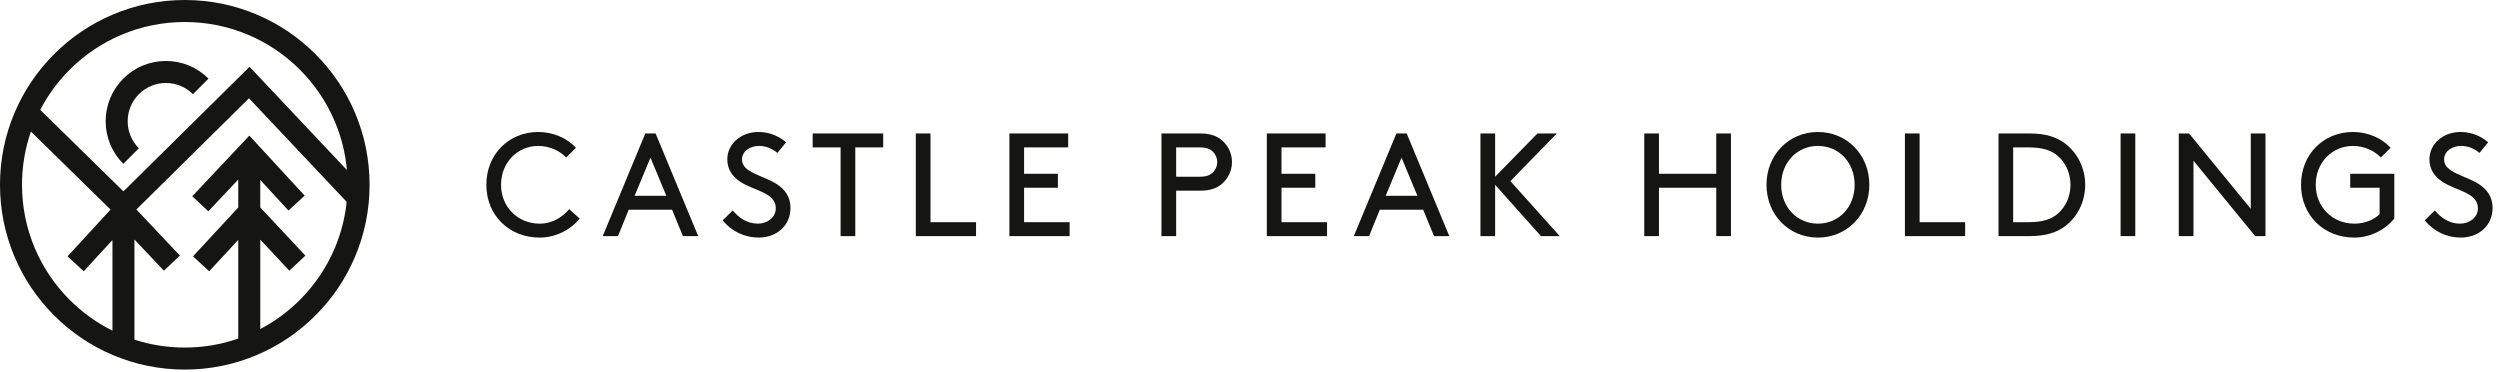
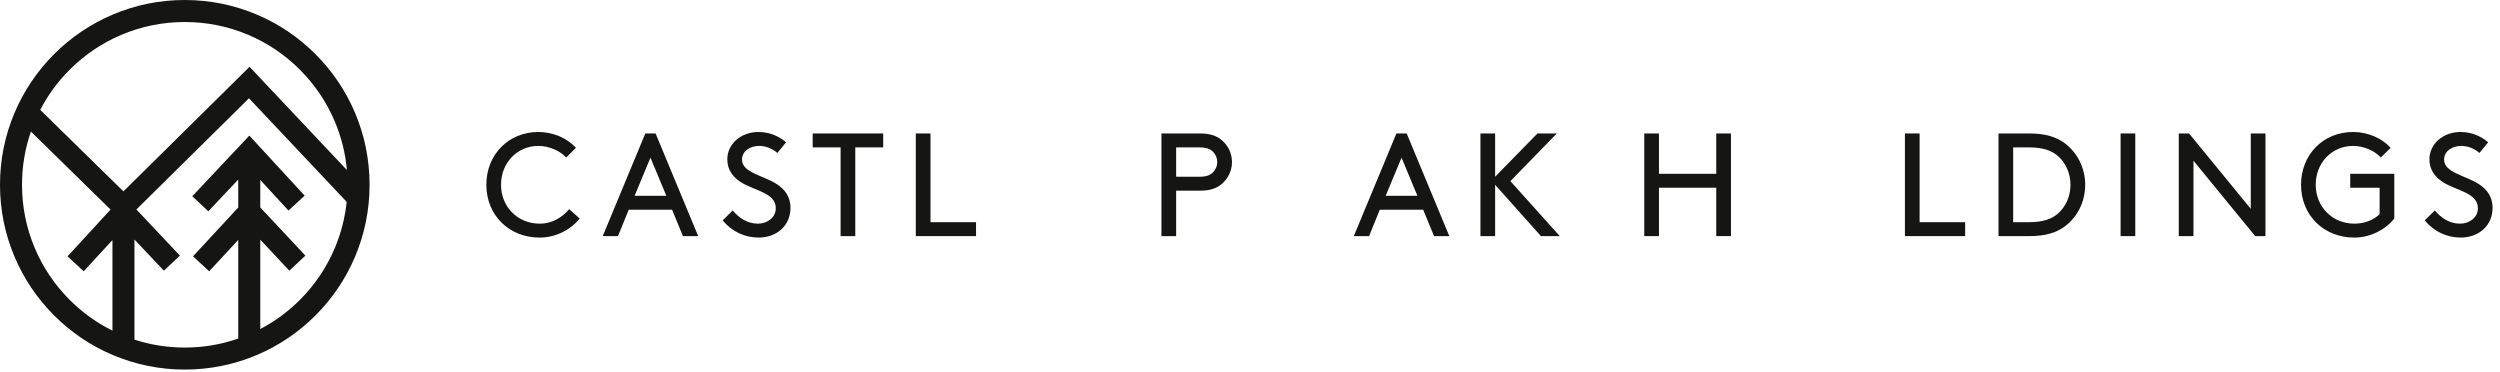
<svg xmlns="http://www.w3.org/2000/svg" width="504" height="75" viewBox="0 0 504 75" fill="none">
  <g clip-path="url(#clip0_7575_12664)">
    <path d="M71.577 22.752C69.701 18.316 67.015 14.332 63.595 10.911C60.174 7.491 56.19 4.805 51.754 2.929C47.16 0.985 42.281 0 37.253 0C32.225 0 27.346 0.985 22.752 2.929C18.316 4.805 14.332 7.491 10.911 10.911C7.491 14.331 4.805 18.316 2.929 22.752C0.985 27.346 0 32.225 0 37.253C0 42.281 0.985 47.16 2.929 51.754C4.805 56.19 7.491 60.174 10.911 63.595C14.332 67.016 18.316 69.701 22.752 71.577C27.346 73.521 32.225 74.506 37.253 74.506C42.281 74.506 47.16 73.521 51.754 71.577C56.19 69.701 60.174 67.015 63.595 63.595C67.015 60.174 69.701 56.19 71.577 51.754C73.521 47.16 74.506 42.281 74.506 37.253C74.506 32.225 73.521 27.346 71.577 22.752ZM14.05 14.05C17.064 11.036 20.574 8.669 24.481 7.016C28.525 5.306 32.822 4.439 37.253 4.439C41.684 4.439 45.981 5.306 50.025 7.016C53.933 8.669 57.442 11.036 60.456 14.05C63.47 17.064 65.836 20.574 67.49 24.481C68.814 27.612 69.633 30.896 69.935 34.277L50.308 13.466L24.882 38.578L8.112 22.15C9.658 19.169 11.648 16.451 14.049 14.049L14.05 14.05ZM7.016 50.025C5.306 45.981 4.439 41.684 4.439 37.253C4.439 33.56 5.042 29.961 6.232 26.523L22.286 42.249L13.612 51.683L16.88 54.687L22.67 48.39V66.654C19.484 65.074 16.591 62.995 14.051 60.455C11.036 57.441 8.67 53.931 7.018 50.024L7.016 50.025ZM60.456 60.456C58.085 62.827 55.407 64.795 52.471 66.332V48.314L58.328 54.567L61.567 51.533L52.47 41.821V36.276L58.157 42.449L61.421 39.441L50.268 27.336L38.764 39.559L41.997 42.602L48.031 36.189V41.827L38.91 51.677L42.167 54.693L48.031 48.36V68.255C44.578 69.458 40.962 70.066 37.251 70.066C33.768 70.066 30.367 69.53 27.106 68.469V48.284L33.038 54.572L36.267 51.526L27.498 42.231L50.194 19.815L69.888 40.698C69.554 43.913 68.751 47.038 67.488 50.025C65.835 53.933 63.469 57.442 60.454 60.456H60.456Z" fill="#151613" />
-     <path d="M27.997 29.887C26.542 28.432 25.74 26.497 25.74 24.438C25.74 22.38 26.541 20.444 27.997 18.989C29.453 17.534 31.388 16.732 33.447 16.732C35.505 16.732 37.441 17.533 38.896 18.989L42.035 15.85C39.741 13.556 36.691 12.293 33.447 12.293C30.202 12.293 27.152 13.556 24.858 15.85C22.565 18.144 21.301 21.194 21.301 24.438C21.301 27.682 22.565 30.732 24.858 33.026L27.997 29.887Z" fill="#151613" />
  </g>
  <g clip-path="url(#clip1_7575_12664)">
    <path d="M108.532 26.609C111.494 26.609 114.308 27.822 116.116 29.801L114.13 31.753C112.914 30.422 110.754 29.418 108.532 29.418C104.298 29.418 101.009 32.788 101.009 37.253C101.009 41.718 104.385 45.088 108.798 45.088C111.581 45.088 113.594 43.549 114.752 42.162L116.856 44.053C115.079 46.331 112 47.897 108.802 47.897C102.608 47.897 98.047 43.371 98.047 37.253C98.047 31.136 102.547 26.609 108.532 26.609Z" fill="#151613" />
    <path d="M135.487 42.281H126.749L124.588 47.602H121.508L130.094 26.906H132.167L140.757 47.598H137.678L135.487 42.276V42.281ZM127.933 39.472H134.332L131.135 31.785L127.938 39.472H127.933Z" fill="#151613" />
    <path d="M147.718 42.427C148.934 43.905 150.65 45.088 152.784 45.088C154.71 45.088 156.4 43.844 156.4 41.984C156.4 38.818 152.018 38.466 149.26 36.662C147.779 35.688 146.625 34.266 146.625 32.109C146.625 29.092 149.291 26.609 152.906 26.609C155.542 26.609 157.38 27.762 158.473 28.679L156.726 30.835C155.603 29.888 154.326 29.418 153.024 29.418C151.308 29.418 149.587 30.392 149.587 32.196C149.587 34.827 154 35.388 156.665 37.162C158.059 38.079 159.362 39.527 159.362 41.892C159.362 45.527 156.548 47.892 152.937 47.892C150.092 47.892 147.518 46.649 145.68 44.431L147.723 42.423L147.718 42.427Z" fill="#151613" />
    <path d="M163.835 26.906H178.053V29.715H172.425V47.602H169.463V29.715H163.835V26.906Z" fill="#151613" />
    <path d="M187.588 44.794H196.77V47.602H184.626V26.906H187.588V44.794Z" fill="#151613" />
-     <path d="M213.267 35.037V37.846H206.454V44.794H215.637V47.602H203.492V26.906H215.34V29.715H206.454V35.037H213.267Z" fill="#151613" />
    <path d="M237.111 38.437V47.602H234.149V26.906H241.999C244.011 26.906 245.318 27.411 246.324 28.267C247.57 29.332 248.367 30.898 248.367 32.672C248.367 34.446 247.566 36.011 246.324 37.076C245.318 37.933 244.016 38.437 241.999 38.437H237.111ZM241.851 35.628C243.271 35.628 244.042 35.272 244.573 34.711C245.079 34.18 245.401 33.467 245.401 32.672C245.401 31.876 245.074 31.163 244.573 30.632C244.042 30.072 243.271 29.715 241.851 29.715H237.111V35.628H241.851Z" fill="#151613" />
-     <path d="M265.164 35.037V37.846H258.351V44.794H267.534V47.602H255.389V26.906H267.237V29.715H258.351V35.037H265.164Z" fill="#151613" />
    <path d="M286.905 42.281H278.166L276.006 47.602H272.926L281.516 26.906H283.59L292.18 47.598H289.1L286.909 42.276L286.905 42.281ZM279.351 39.472H285.75L282.553 31.785L279.356 39.472H279.351Z" fill="#151613" />
    <path d="M298.457 26.906H301.419V35.628L309.948 26.906H313.855L304.494 36.515L314.447 47.602H310.658L301.419 37.254V47.602H298.457V26.906Z" fill="#151613" />
    <path d="M345.997 37.846H334.445V47.602H331.483V26.906H334.445V35.037H345.997V26.906H348.96V47.598H345.997V37.841V37.846Z" fill="#151613" />
-     <path d="M366.492 26.609C372.355 26.609 376.859 31.223 376.859 37.253C376.859 43.284 372.36 47.897 366.492 47.897C360.625 47.897 356.125 43.284 356.125 37.253C356.125 31.223 360.625 26.609 366.492 26.609ZM366.492 45.088C370.726 45.088 373.897 41.749 373.897 37.253C373.897 32.757 370.726 29.418 366.492 29.418C362.258 29.418 359.087 32.788 359.087 37.253C359.087 41.718 362.258 45.088 366.492 45.088Z" fill="#151613" />
    <path d="M386.992 44.794H396.174V47.602H384.03V26.906H386.992V44.794Z" fill="#151613" />
    <path d="M402.899 47.602V26.906H409.119C412.408 26.906 414.538 27.615 416.228 28.858C418.776 30.75 420.375 33.824 420.375 37.254C420.375 40.685 418.807 43.759 416.259 45.65C414.569 46.894 412.408 47.602 409.119 47.602H402.899ZM414.891 31.459C413.588 30.337 411.872 29.715 408.967 29.715H405.857V44.794H408.967C411.868 44.794 413.588 44.172 414.891 43.05C416.459 41.659 417.409 39.563 417.409 37.254C417.409 34.946 416.459 32.85 414.891 31.459Z" fill="#151613" />
    <path d="M427.511 26.906H430.473V47.598H427.511V26.906Z" fill="#151613" />
    <path d="M442.203 32.406V47.602H439.241V26.906H441.315L453.755 42.102V26.906H456.717V47.598H454.644L442.203 32.402V32.406Z" fill="#151613" />
    <path d="M482.692 44.053C480.915 46.301 477.835 47.897 474.638 47.897C468.448 47.897 463.888 43.375 463.888 37.253C463.888 31.131 468.387 26.609 474.373 26.609C477.335 26.609 480.149 27.822 481.956 29.801L479.97 31.753C478.755 30.422 476.594 29.418 474.373 29.418C470.139 29.418 466.85 32.788 466.85 37.253C466.85 41.718 470.226 45.088 474.638 45.088C476.829 45.088 478.637 44.262 479.73 43.166V37.844H473.806V35.036H482.692V44.053Z" fill="#151613" />
    <path d="M490.868 42.427C492.083 43.905 493.8 45.088 495.934 45.088C497.859 45.088 499.545 43.844 499.545 41.984C499.545 38.818 495.163 38.466 492.406 36.662C490.925 35.688 489.77 34.266 489.77 32.109C489.77 29.092 492.436 26.609 496.047 26.609C498.683 26.609 500.521 27.762 501.614 28.679L499.868 30.835C498.744 29.888 497.467 29.418 496.165 29.418C494.449 29.418 492.728 30.392 492.728 32.196C492.728 34.827 497.141 35.388 499.807 37.162C501.2 38.079 502.503 39.527 502.503 41.892C502.503 45.527 499.689 47.892 496.078 47.892C493.233 47.892 490.659 46.649 488.821 44.431L490.864 42.423L490.868 42.427Z" fill="#151613" />
  </g>
  <defs>
    <clipPath id="clip0_7575_12664">
      <rect width="74.506" height="74.506" fill="white" />
    </clipPath>
    <clipPath id="clip1_7575_12664">
      <rect width="404.46" height="21.287" fill="white" transform="translate(98.047 26.609)" />
    </clipPath>
  </defs>
</svg>